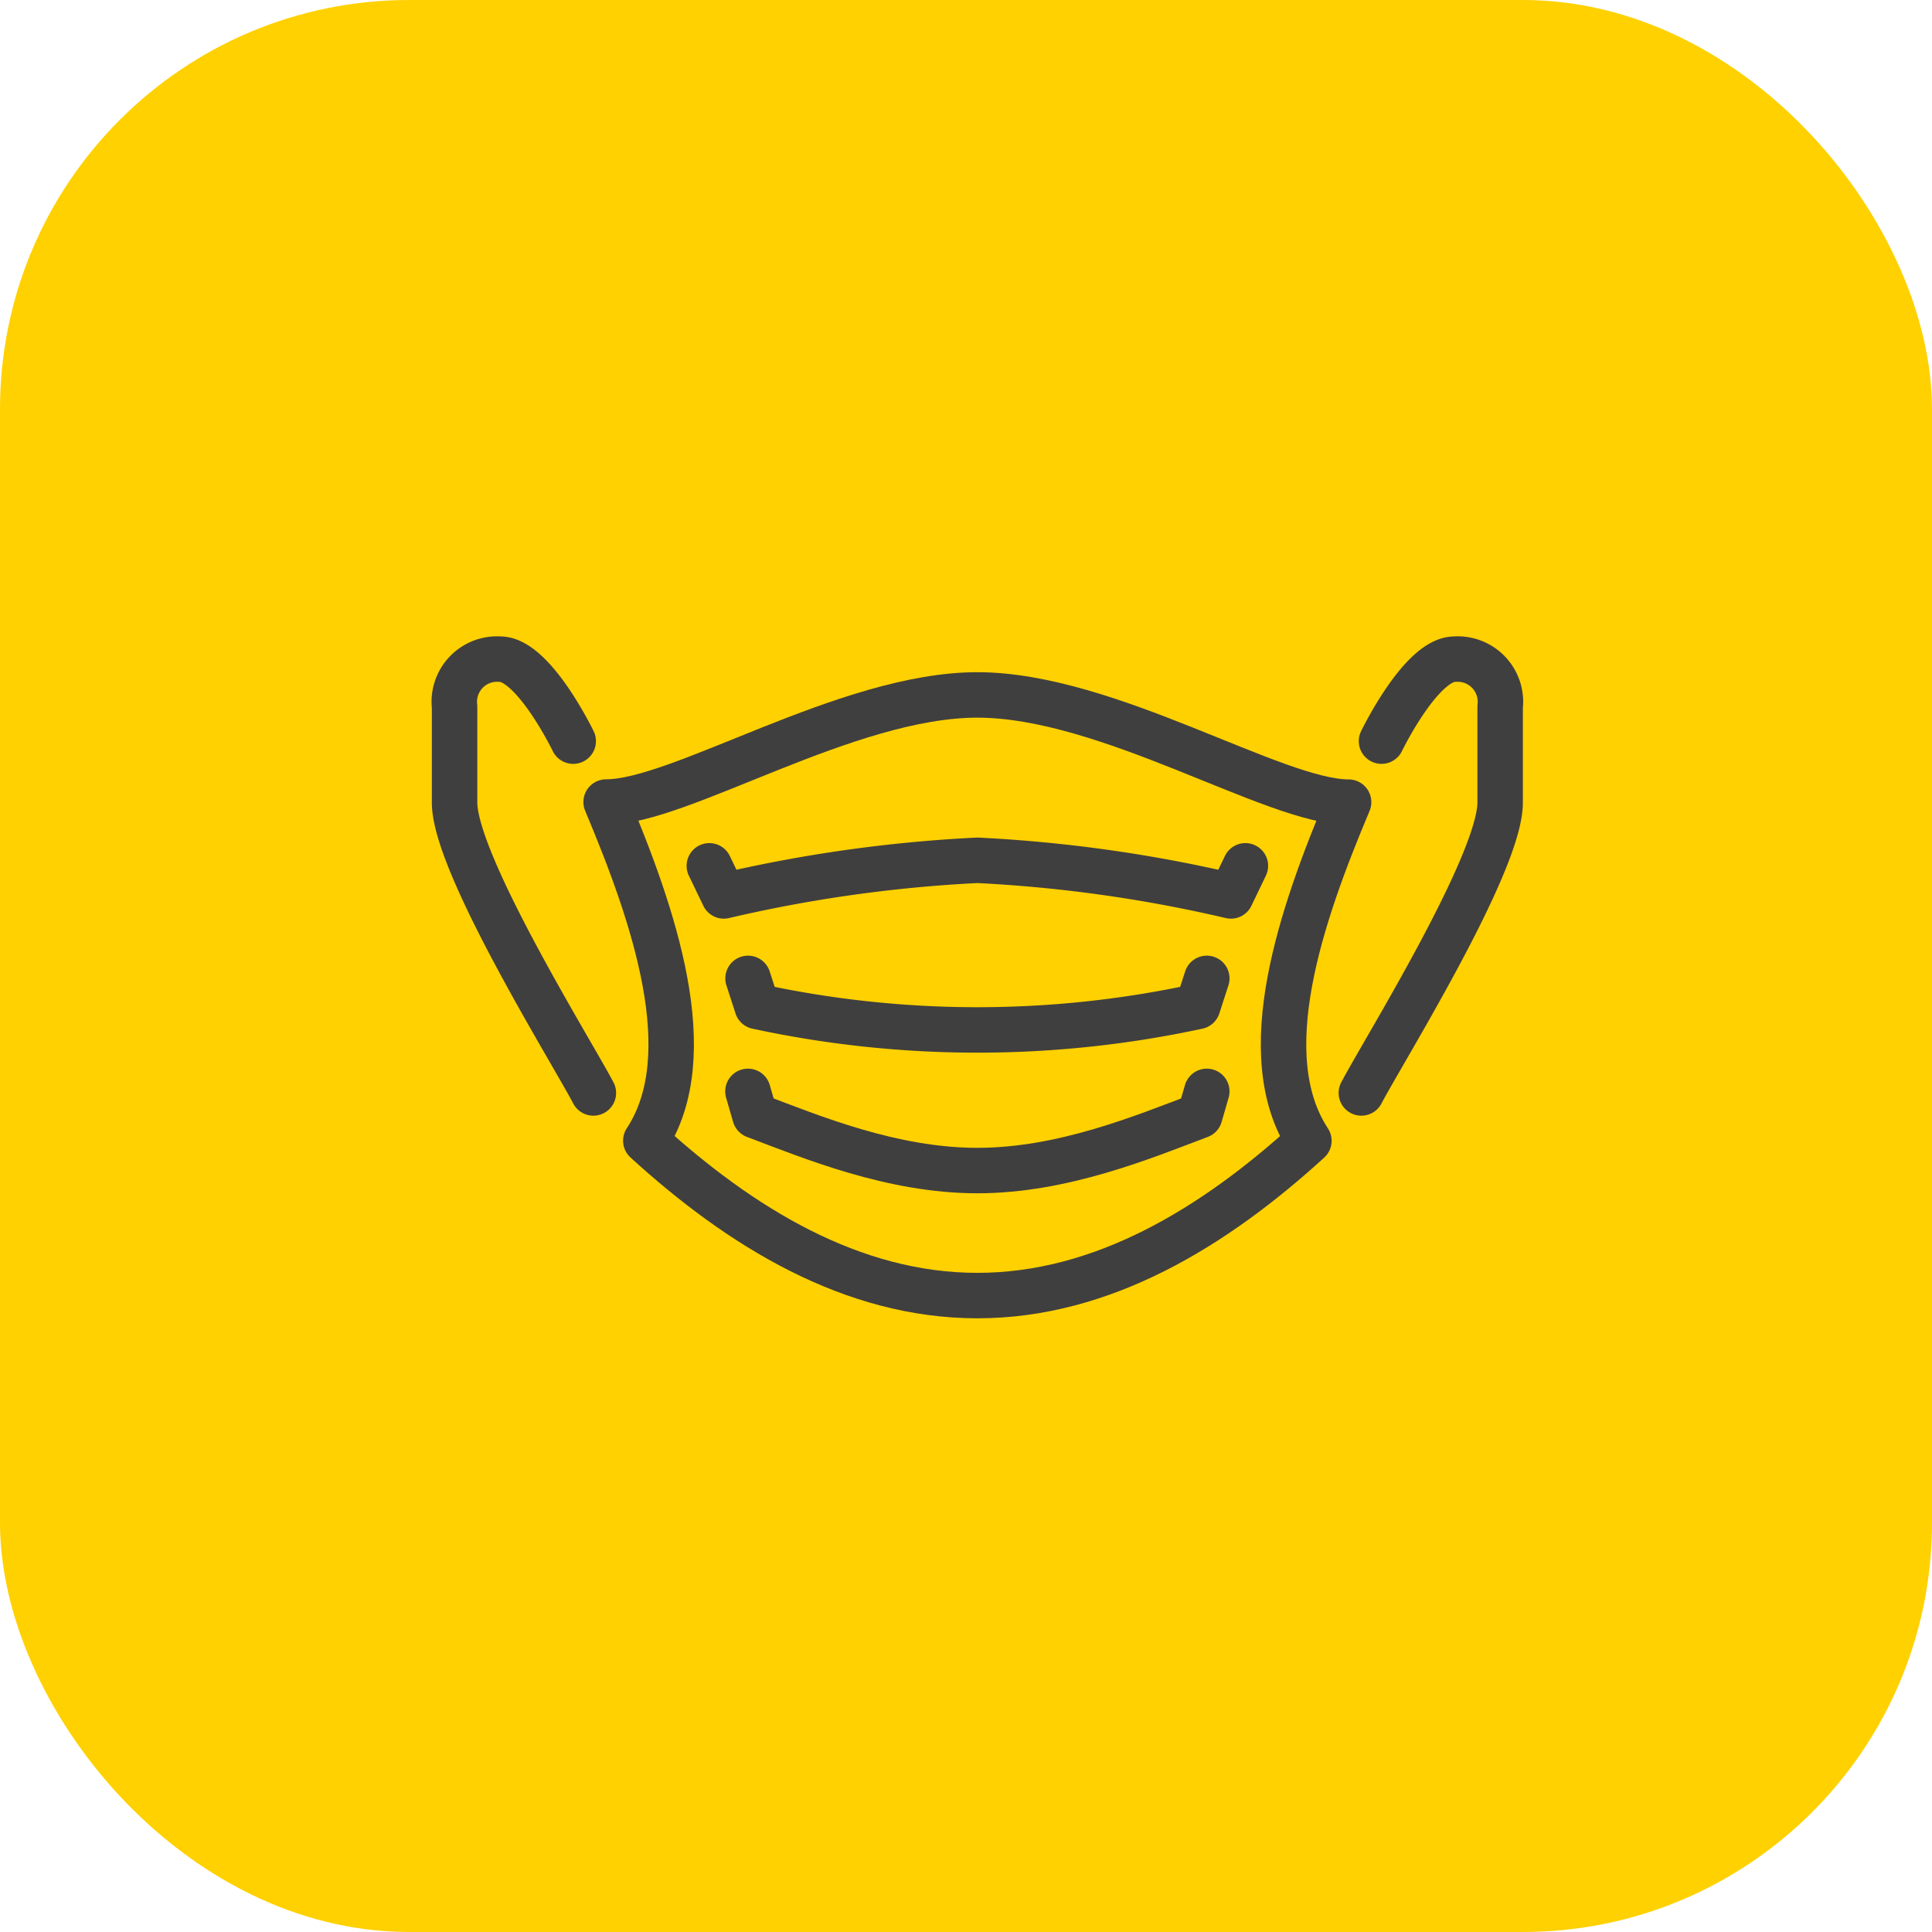
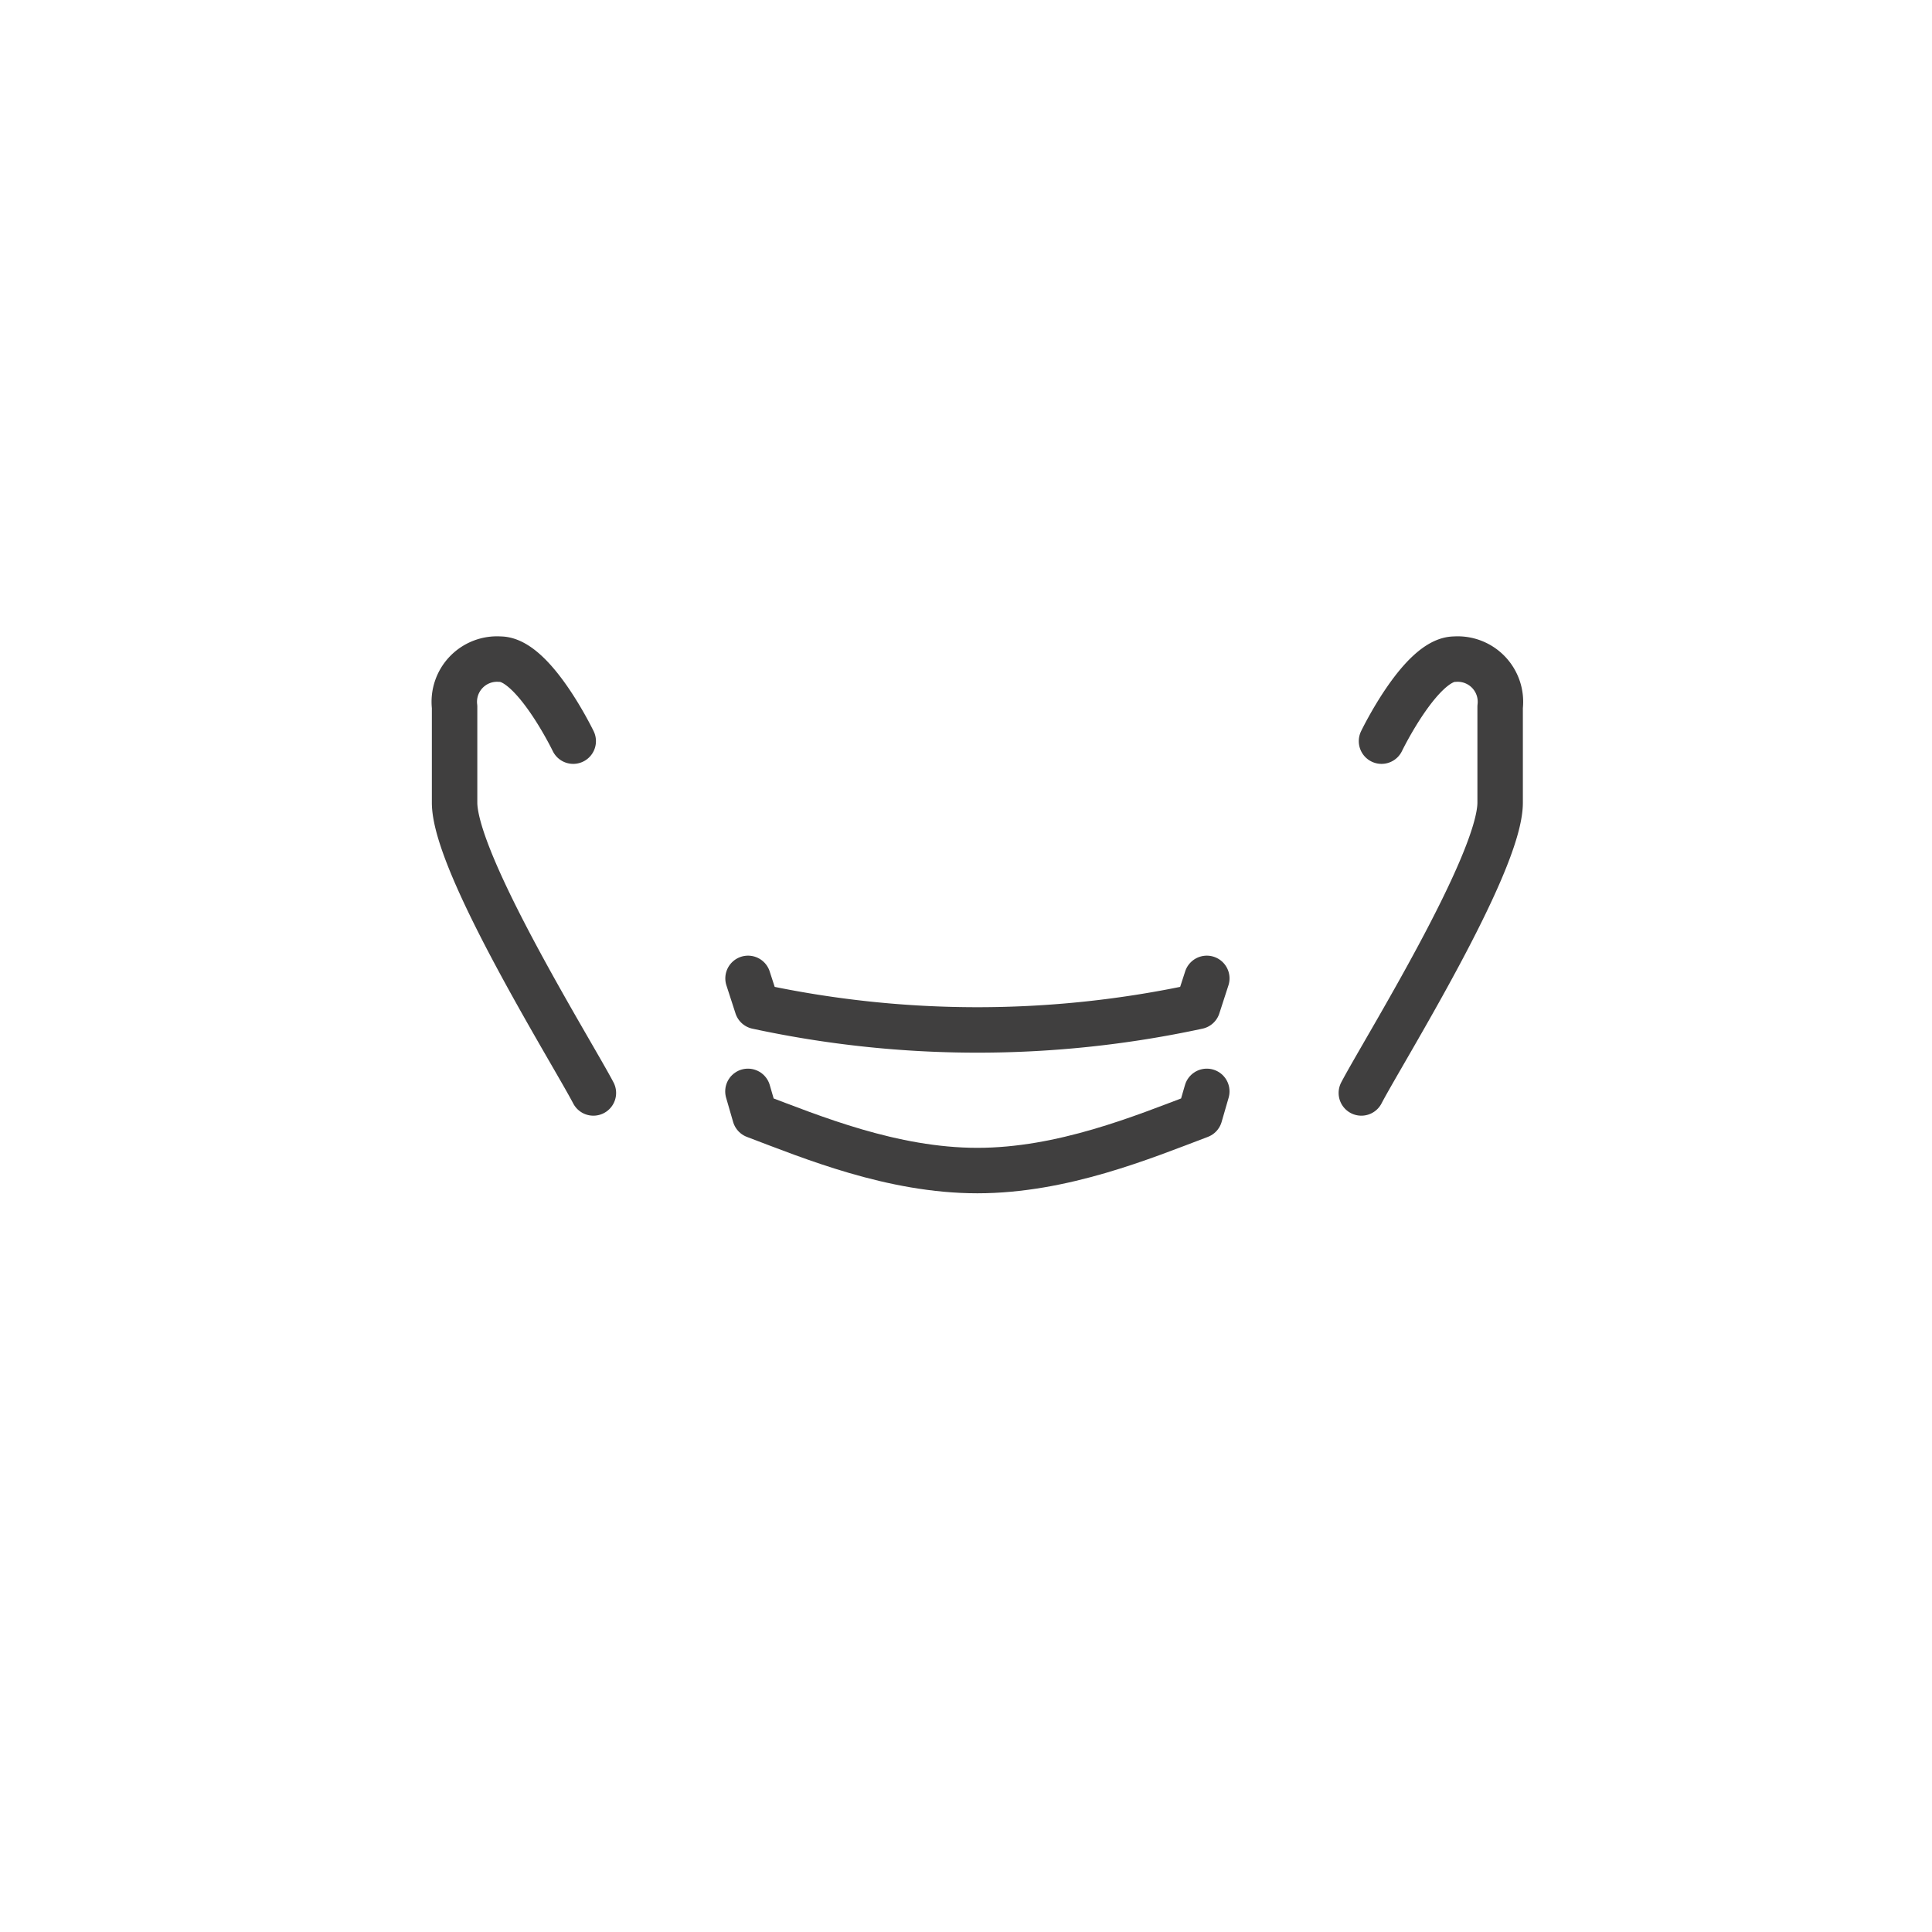
<svg xmlns="http://www.w3.org/2000/svg" width="85" height="85" viewBox="0 0 85 85">
  <g transform="translate(-309 -2481)">
-     <rect width="85" height="85" rx="18" transform="translate(309 2481)" fill="#ffd100" />
    <g transform="translate(1 180)">
      <g transform="translate(-217 2177)">
        <path d="M550.219,156.607S548.476,153,547,153a1.881,1.881,0,0,0-2,2.1v4.21c0,2.7,5.165,10.976,6.106,12.775" fill="none" stroke="#403f3f" stroke-linecap="round" stroke-linejoin="round" stroke-width="2" />
-         <path d="M568,154.574c5.746,0,13.067,4.717,16.333,4.717-2.084,4.951-4.231,11.119-1.747,14.9C578.421,177.99,573.518,181,568,181s-10.421-3.01-14.587-6.814c2.485-3.776.338-9.944-1.746-14.9C554.933,159.291,562.254,154.574,568,154.574Z" fill="none" stroke="#403f3f" stroke-linecap="round" stroke-linejoin="round" stroke-width="2" />
-         <path d="M579.792,162.093l-.637,1.324A62.4,62.4,0,0,0,568,161.85a62.4,62.4,0,0,0-11.155,1.567l-.637-1.324" fill="none" stroke="#403f3f" stroke-linecap="round" stroke-linejoin="round" stroke-width="2" />
        <path d="M578.094,167.045l-.4,1.234a45.935,45.935,0,0,1-19.383,0l-.4-1.234" fill="none" stroke="#403f3f" stroke-linecap="round" stroke-linejoin="round" stroke-width="2" />
        <path d="M578.094,172.016l-.309,1.068c-2.493.943-6.035,2.416-9.785,2.416s-7.292-1.473-9.785-2.416l-.309-1.068" fill="none" stroke="#403f3f" stroke-linecap="round" stroke-linejoin="round" stroke-width="2" />
        <path d="M585.781,156.607S587.524,153,589,153a1.881,1.881,0,0,1,2,2.1v4.21c0,2.7-5.166,10.976-6.106,12.775" fill="none" stroke="#403f3f" stroke-linecap="round" stroke-linejoin="round" stroke-width="2" />
      </g>
    </g>
  </g>
</svg>